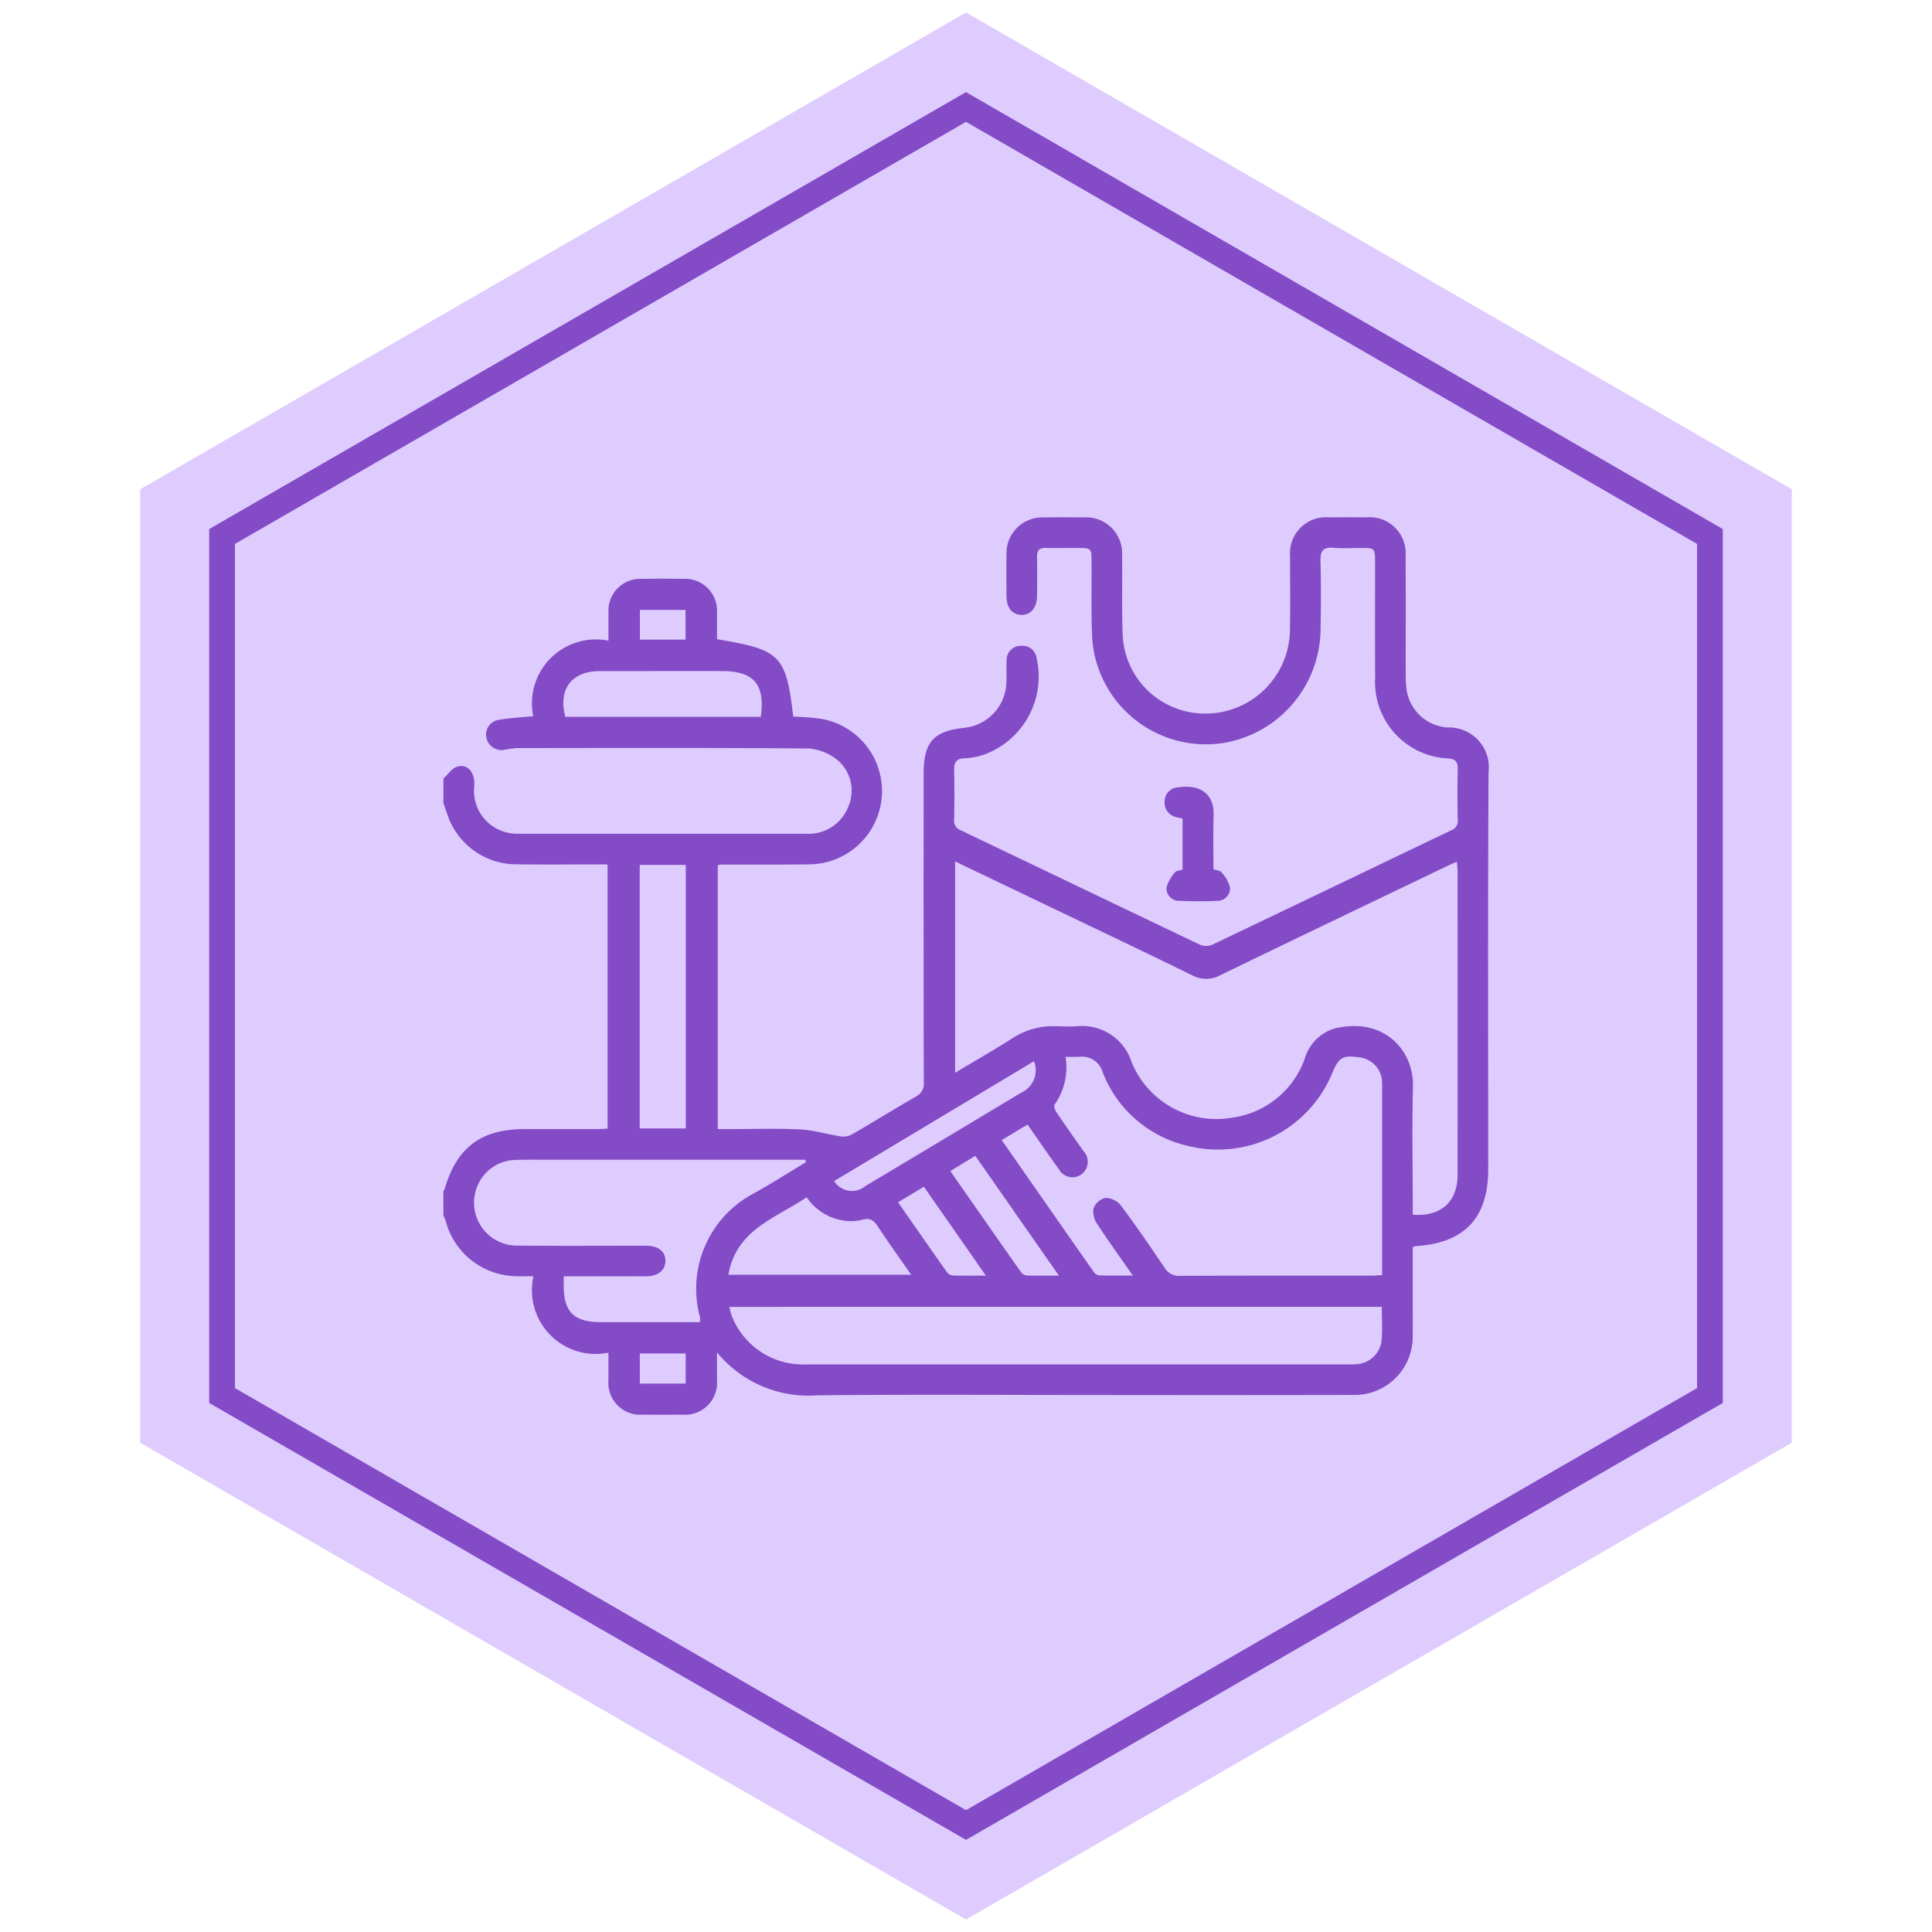
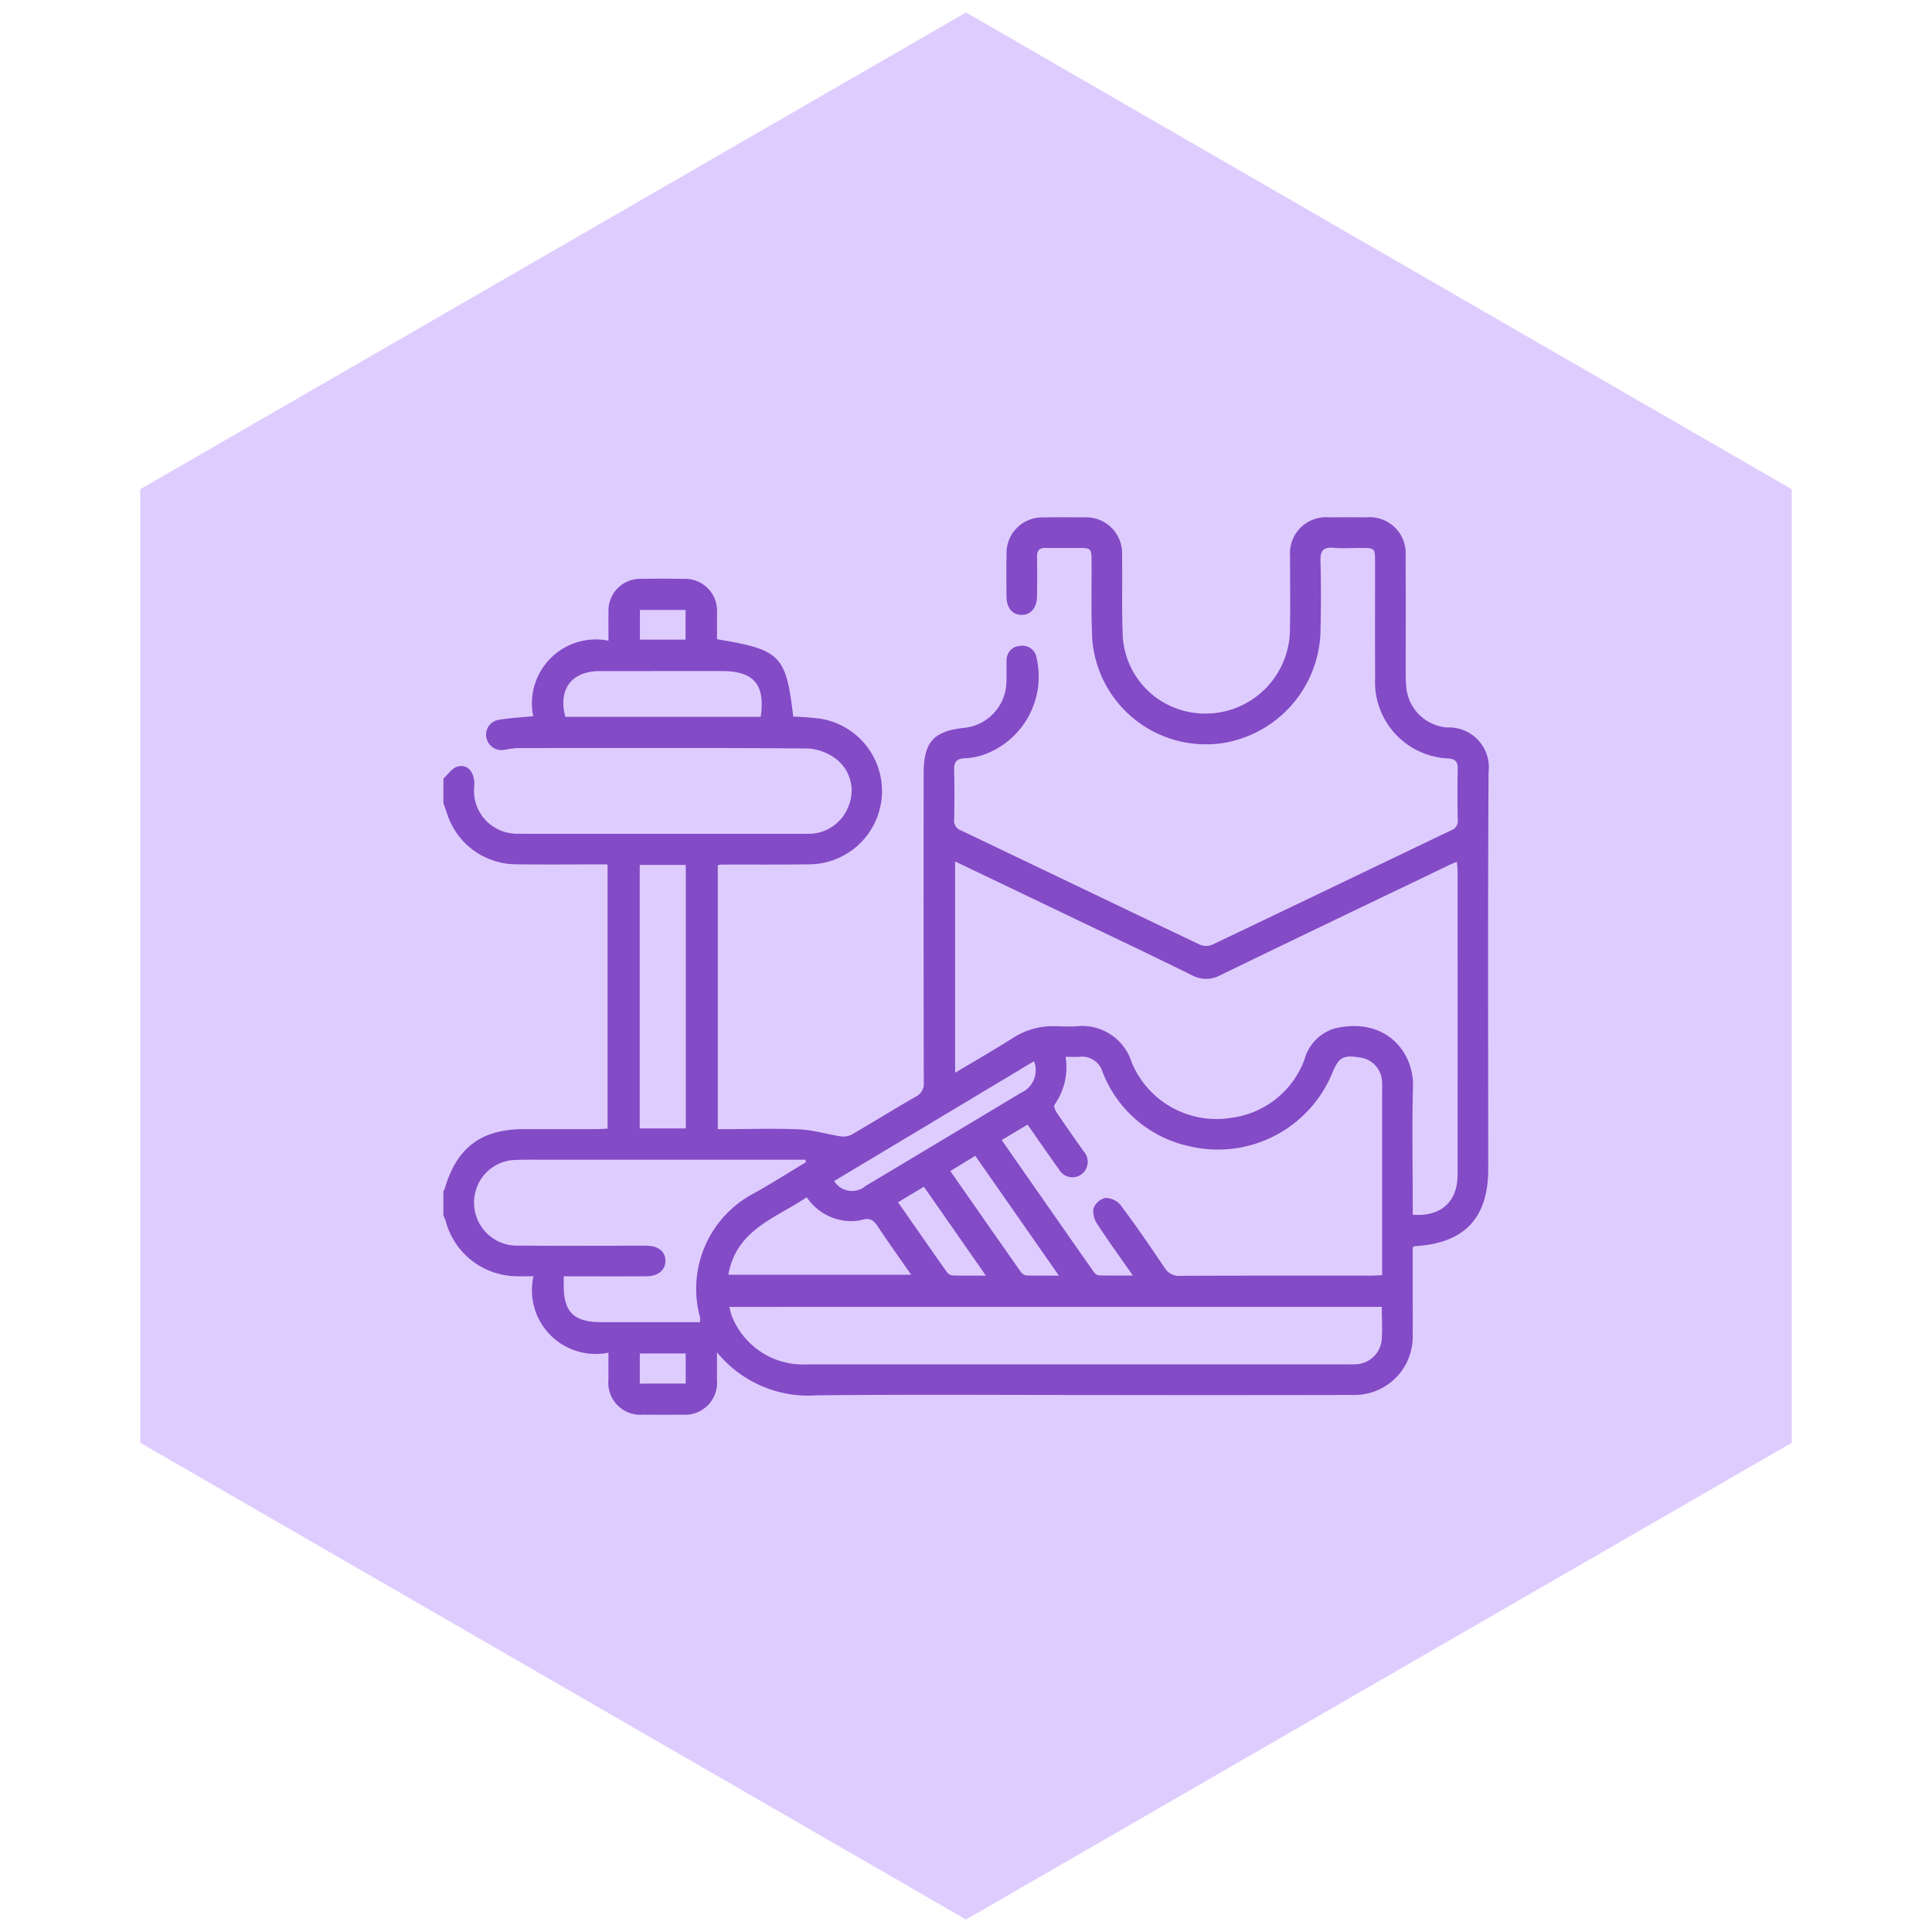
<svg xmlns="http://www.w3.org/2000/svg" id="fdb434c4-f487-43eb-9c1c-67c91c83e887" data-name="Layer 1" viewBox="0 0 150 150">
  <defs>
    <style>.a3b3a189-539f-4e93-807a-4715aa38e76f{fill:#dfccfe;}.bb3d2c2f-8ef7-4d63-9f64-11d362d3fd5c{fill:none;stroke:#834bc6;stroke-miterlimit:10;stroke-width:2px;}.ad42d7c4-4a88-495e-a396-824411b72cfd{fill:#834bc6;}</style>
  </defs>
  <polygon class="a3b3a189-539f-4e93-807a-4715aa38e76f" points="139.113 112.016 75 149.032 10.887 112.016 10.887 37.984 75 0.968 139.113 37.984 139.113 112.016" />
-   <polygon class="bb3d2c2f-8ef7-4d63-9f64-11d362d3fd5c" points="132.759 108.347 75 141.694 17.241 108.347 17.241 41.653 75 8.306 132.759 41.653 132.759 108.347" />
  <path class="ad42d7c4-4a88-495e-a396-824411b72cfd" d="M34.428,60.448c.352-.319.656-.799,1.066-.922.816-.244,1.373.427,1.333,1.456A3.327,3.327,0,0,0,39.32,64.628a3.8,3.8,0,0,0,.938.106q11.209.008,22.417.001a3.297,3.297,0,0,0,3.203-2.148,3.101,3.101,0,0,0-.881-3.595,4.063,4.063,0,0,0-2.207-.878c-7.551-.064-15.103-.04-22.654-.033a7.505,7.505,0,0,0-.937.129,1.204,1.204,0,0,1-1.435-.929,1.155,1.155,0,0,1,.977-1.394c.847-.15,1.714-.187,2.657-.282A4.968,4.968,0,0,1,47.242,49.742c0-.793-.008-1.498.002-2.203a2.464,2.464,0,0,1,2.579-2.596q1.623-.028,3.248-0a2.481,2.481,0,0,1,2.596,2.663c.006.68.001,1.361.001,2.023,4.941.816,5.36,1.244,5.919,6.009a20.675,20.675,0,0,1,2.175.173A5.69,5.69,0,0,1,62.827,67.107c-2.297.031-4.594.014-6.891.02a1.075,1.075,0,0,0-.208.056V87.664h.849c1.848,0,3.7-.066,5.544.025,1.059.052,2.103.378,3.16.537a1.407,1.407,0,0,0,.854-.143c1.666-.966,3.301-1.985,4.971-2.942a1.123,1.123,0,0,0,.616-1.137q-.023-11.963-.01-23.926c0-2.476.761-3.323,3.208-3.575a3.65,3.65,0,0,0,3.217-3.546c.023-.554-.01-1.11.016-1.663a1.093,1.093,0,0,1,1.073-1.148,1.106,1.106,0,0,1,1.258.955,6.446,6.446,0,0,1-4.125,7.502,5.514,5.514,0,0,1-1.469.271c-.62.024-.824.288-.81.885q.043,1.94-.001,3.882a.789.789,0,0,0,.54.835c6.185,2.953,12.362,5.926,18.551,8.871a1.23,1.23,0,0,0,.933.007c6.189-2.947,12.363-5.923,18.548-8.878a.774.774,0,0,0,.53-.831c-.032-1.32-.029-2.641-.003-3.961.01-.532-.176-.744-.715-.798a5.936,5.936,0,0,1-5.697-6.271c-.021-3.01-.003-6.021-.006-9.032-.001-1.003-.037-1.035-1.009-1.038-.739-.002-1.483.05-2.217-.014-.83-.072-1.035.269-1.013,1.048.05,1.742.044,3.486.007,5.228a9.023,9.023,0,0,1-7.545,8.879,8.854,8.854,0,0,1-10.173-7.952c-.113-2.054-.045-4.118-.061-6.178-.007-.977-.042-1.01-1.039-1.012-.845-.001-1.69.011-2.535-.004-.473-.008-.666.197-.66.666q.02,1.545 0,3.09c-.011.899-.502,1.465-1.224,1.444-.702-.02-1.14-.552-1.147-1.424-.009-1.109-.016-2.219.002-3.327a2.765,2.765,0,0,1,2.808-2.816c1.056-.021,2.112-.011,3.168-.003a2.799,2.799,0,0,1,2.995,2.964c.035,2.086-.035,4.175.052,6.257a6.379,6.379,0,0,0,4.888,5.832A6.562,6.562,0,0,0,100.15,48.813c.042-1.874.003-3.75.012-5.625a2.792,2.792,0,0,1,3.003-3.022q1.465-.01,2.931-0a2.794,2.794,0,0,1,3.033,3.001c.024,3.037.006,6.074.01,9.111a9.893,9.893,0,0,0,.048,1.107,3.44,3.44,0,0,0,3.194,3.096,3.092,3.092,0,0,1,3.19,3.472c-.06,10.273-.026,20.546-.026,30.819-0,3.79-1.839,5.74-5.631,5.976a1.345,1.345,0,0,0-.231.077c0,1.388 0,2.806,0,4.224-0.0.871.006,1.743-.002,2.614a4.519,4.519,0,0,1-4.665,4.641q-9.743.02-19.486.005c-7.367 0-14.734-.05-22.1.024a9.149,9.149,0,0,1-7.764-3.341c0,.862.004,1.496-.001,2.13a2.487,2.487,0,0,1-2.708,2.71q-1.505.019-3.01 0a2.482,2.482,0,0,1-2.707-2.707c-.005-.657-.001-1.315-.001-2.105a4.948,4.948,0,0,1-5.82-5.934c-.509,0-.947.015-1.382-.002a5.753,5.753,0,0,1-5.439-4.303,3.881,3.881,0,0,0-.173-.422V92.458c.031-.041.078-.079.091-.125.924-3.219,2.822-4.662,6.154-4.668,1.899-.003,3.798.001,5.697-.002.278-.001.555-.026.804-.038V67.11c-2.44,0-4.813.025-7.185-.007a5.645,5.645,0,0,1-5.254-3.872c-.1-.294-.204-.587-.307-.881Zm39.726,6.432v16.409c1.561-.935,3.047-1.786,4.492-2.703a5.733,5.733,0,0,1,3.3-.912c.528.012,1.057.04,1.584.012a4.031,4.031,0,0,1,4.341,2.813,7.117,7.117,0,0,0,7.778,4.279,6.988,6.988,0,0,0,5.637-4.542,3.461,3.461,0,0,1,2.335-2.388c3.933-.927,6.156,1.799,6.082,4.512-.082,3.035-.019,6.073-.019,9.11,0,.282,0,.564,0,.836,2.173.182,3.482-1.003,3.483-3.084q.007-11.804-0-23.608c-0-.217-.034-.434-.057-.71-.254.11-.423.177-.586.255-5.917,2.841-11.84,5.671-17.744,8.538a2.286,2.286,0,0,1-2.228.023c-3.595-1.77-7.218-3.482-10.831-5.214C79.23,69.312,76.738,68.119,74.154,66.881Zm8.577,15.171a5.043,5.043,0,0,1-.861,3.727c-.078.104.061.437.178.61.679,1.006,1.379,1.998,2.078,2.99a1.209,1.209,0,0,1,.046,1.598,1.186,1.186,0,0,1-1.946-.178c-.818-1.13-1.605-2.282-2.447-3.484L77.772,88.516c2.405,3.449,4.757,6.825,7.118,10.195a.689.689,0,0,0,.419.308c.829.029,1.66.014,2.645.014-.997-1.43-1.909-2.688-2.755-3.989a1.717,1.717,0,0,1-.303-1.224,1.333,1.333,0,0,1,.915-.81,1.557,1.557,0,0,1,1.187.545c1.185,1.584,2.304,3.217,3.41,4.858a1.294,1.294,0,0,0,1.224.643c4.936-.023,9.872-.013,14.809-.015.277-0.0.554-.026.867-.042v-.957q0-6.574-0-13.148c0-.29.01-.582-.006-.871a1.97,1.97,0,0,0-1.759-1.925c-1.262-.2-1.6-.008-2.1,1.196A9.602,9.602,0,0,1,92.315,88.987a9.323,9.323,0,0,1-6.704-5.735,1.664,1.664,0,0,0-1.802-1.203C83.498,82.069,83.186,82.052,82.73,82.052ZM56.626,101.466c.064.248.098.451.167.641a5.927,5.927,0,0,0,5.812,3.824q21.017.004,42.034.001a6.97,6.97,0,0,0,.712-.017,2.088,2.088,0,0,0,1.914-1.815c.081-.857.017-1.727.017-2.635Zm5.952-11.237-.05-.188H61.675q-9.622,0-19.244.001c-.845 0-1.691-.018-2.534.022a3.269,3.269,0,0,0-2.931,2.288,3.337,3.337,0,0,0,3.316,4.357c3.3.028,6.599.005,9.899.009.93.001,1.477.442,1.482,1.166.005.72-.559,1.2-1.467,1.205-1.848.011-3.696.004-5.544.004-.279,0-.558,0-.885,0,0,.293.001.474-0.0.655-.019,2.108.775,2.902,2.905,2.903q2.534.001,5.068 0l2.609,0a1.831,1.831,0,0,0-.003-.39,8.364,8.364,0,0,1,4.106-9.568C59.855,91.922,61.205,91.053,62.578,90.229ZM49.668,67.152V87.611h3.576V67.152Zm6.885,31.82H70.745c-.909-1.307-1.771-2.504-2.582-3.734-.326-.494-.607-.726-1.26-.522a3.807,3.807,0,0,1-1.634.008,4.205,4.205,0,0,1-2.638-1.771C60.224,94.588,57.164,95.456,56.552,98.972Zm2.511-43.317c.357-2.516-.533-3.552-3.01-3.553q-4.752-.001-9.503.002c-2.179.005-3.233,1.423-2.659,3.551Zm5.699,36.041A1.633,1.633,0,0,0,67.205,92.076q6.042-3.608,12.072-7.237a1.91,1.91,0,0,0,1.003-2.446ZM82.211,99.038l-6.489-9.3-1.939,1.184c1.851,2.653,3.657,5.246,5.475,7.831a.664.664,0,0,0,.436.272C80.475,99.053,81.257,99.038,82.211,99.038Zm-5.668.001-4.812-6.901-2.007,1.207c1.285,1.843,2.529,3.633,3.786,5.413a.663.663,0,0,0,.439.268C74.754,99.053,75.559,99.039,76.543,99.039Zm-23.307,8.383v-2.337H49.675V107.422ZM49.683,47.354v2.306h3.542V47.354Z" />
-   <path class="ad42d7c4-4a88-495e-a396-824411b72cfd" d="M91.812,67.511V63.551c-.184-.041-.358-.066-.523-.118a1.132,1.132,0,0,1-.868-1.177,1.089,1.089,0,0,1,.945-1.115c1.627-.263,2.915.323,2.857,2.172-.044,1.394-.009,2.791-.009,4.181.243.084.52.093.622.231a2.682,2.682,0,0,1,.668,1.208A.978.978,0,0,1,94.49,69.941c-.973.042-1.951.046-2.924-.003a.97.97,0,0,1-1.001-1.019,2.826,2.826,0,0,1,.679-1.202C91.332,67.596,91.579,67.59,91.812,67.511Z" />
</svg>